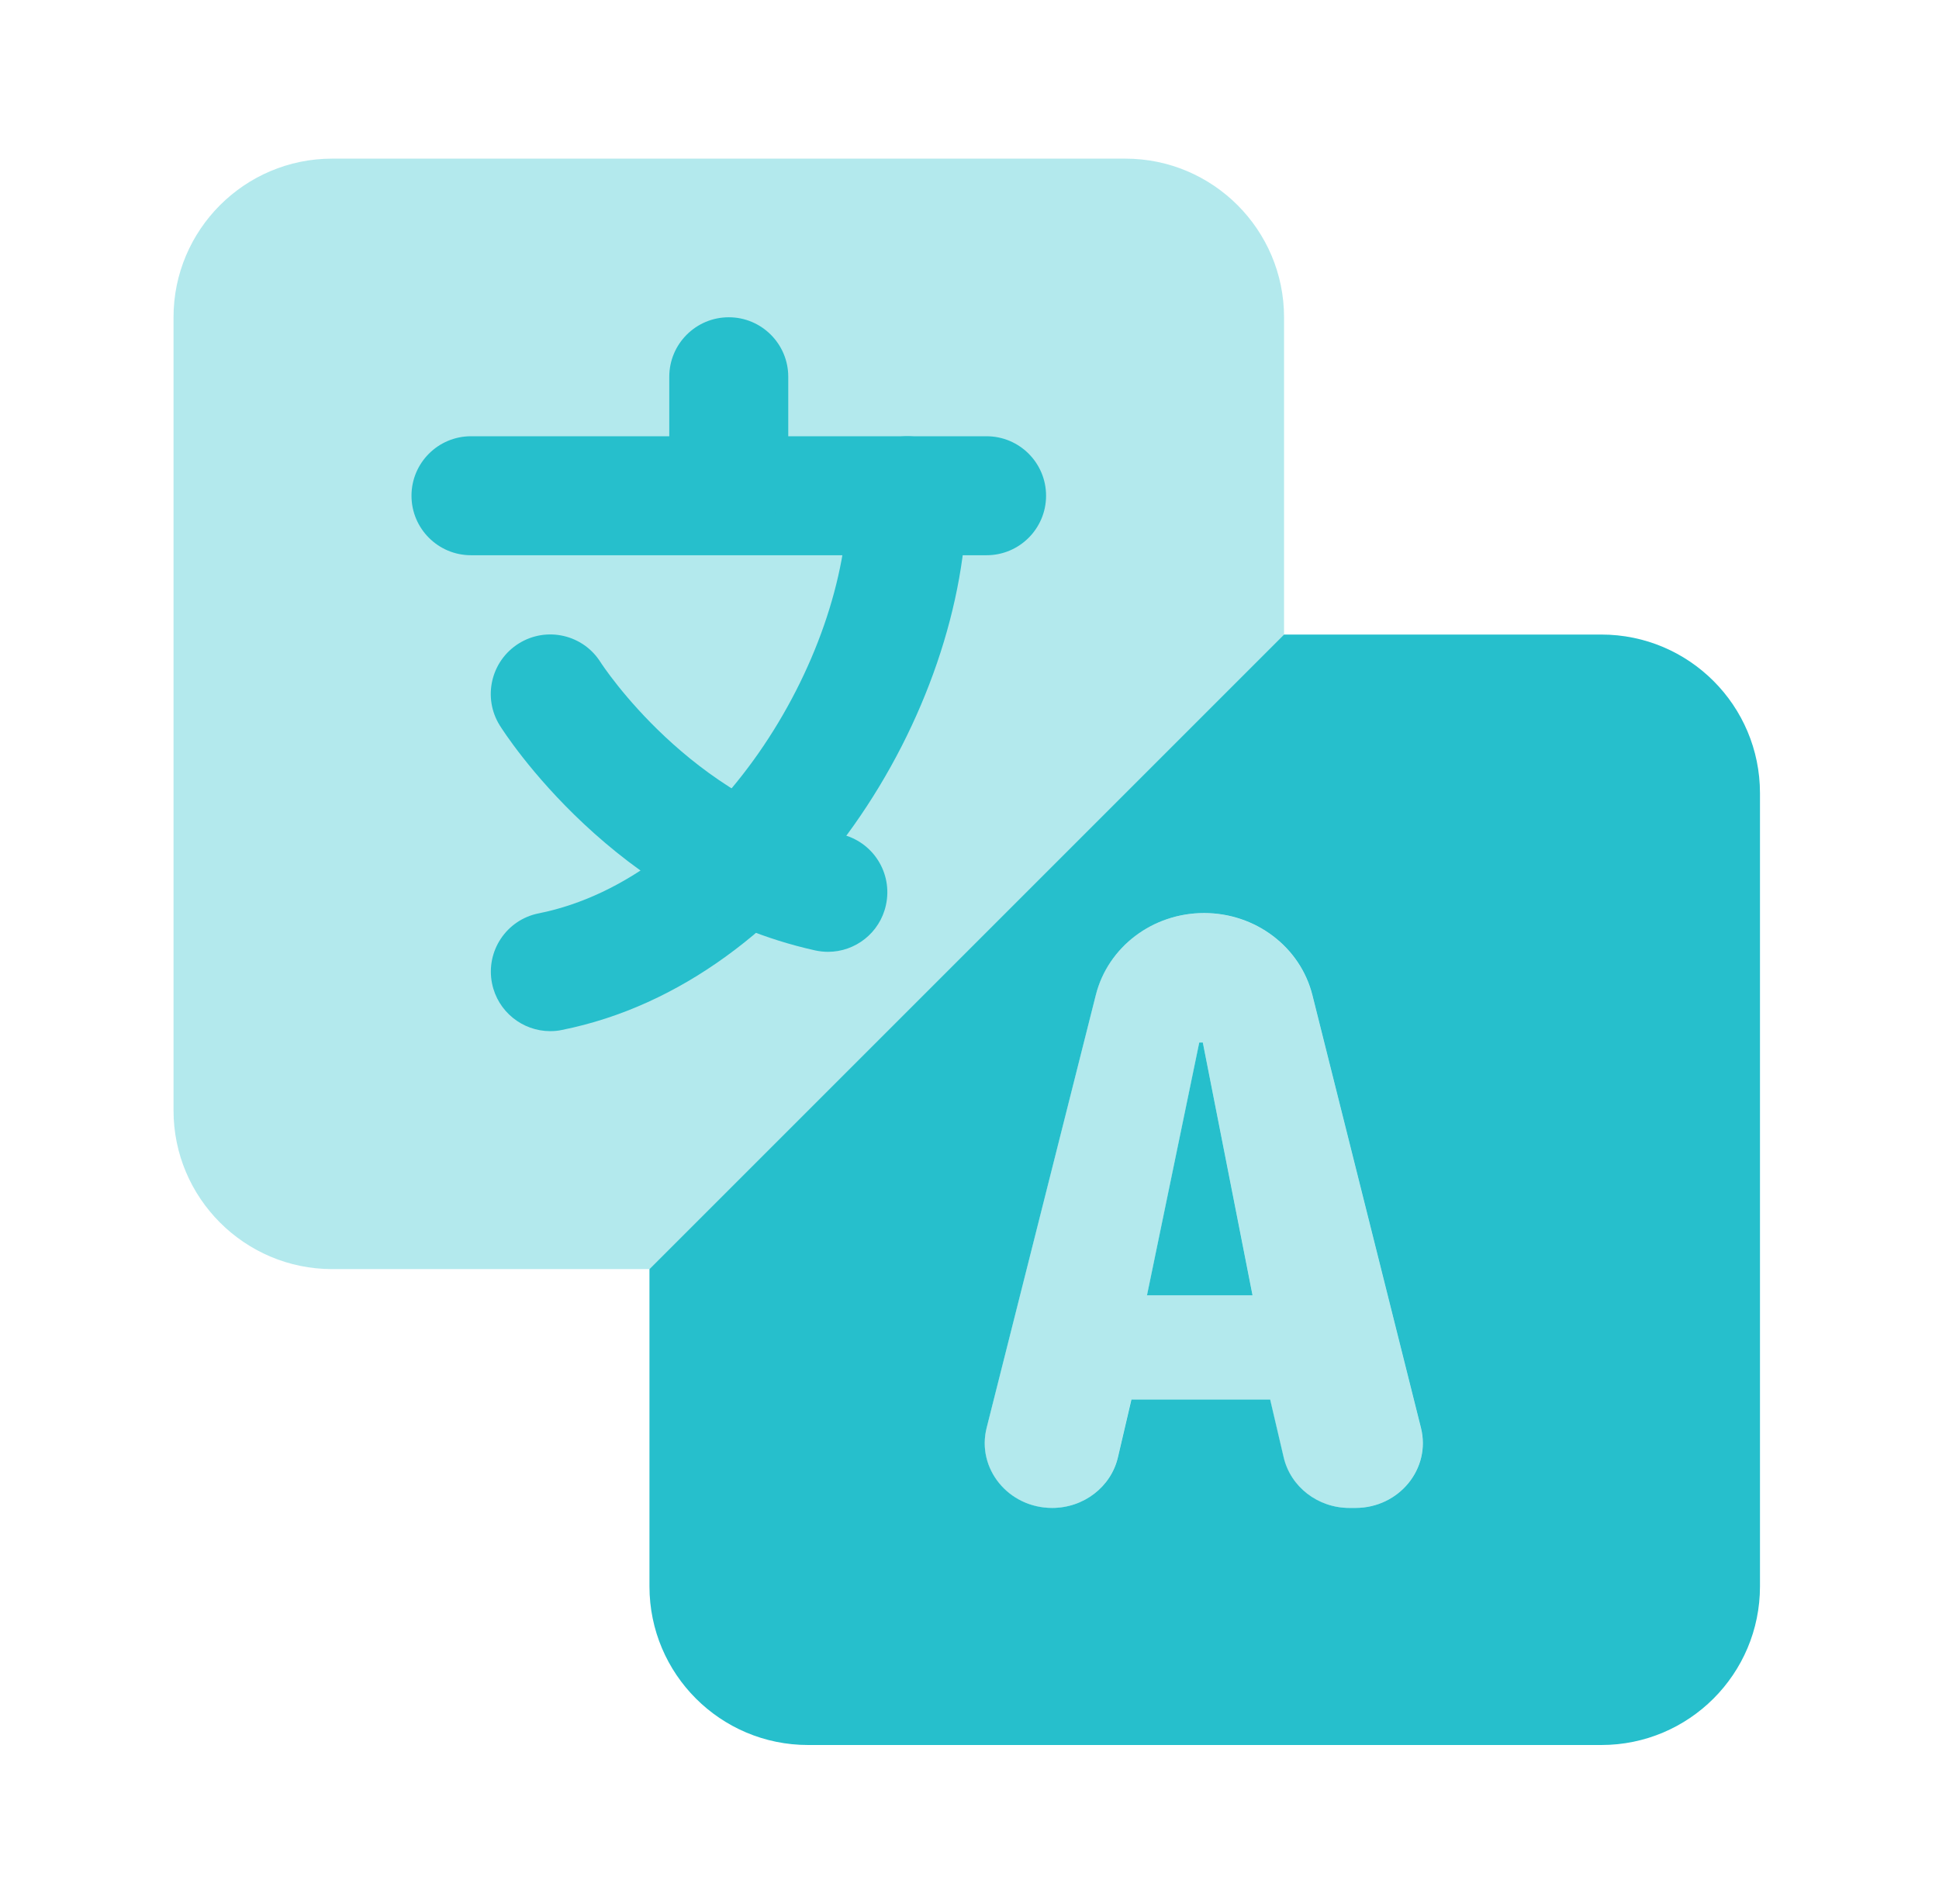
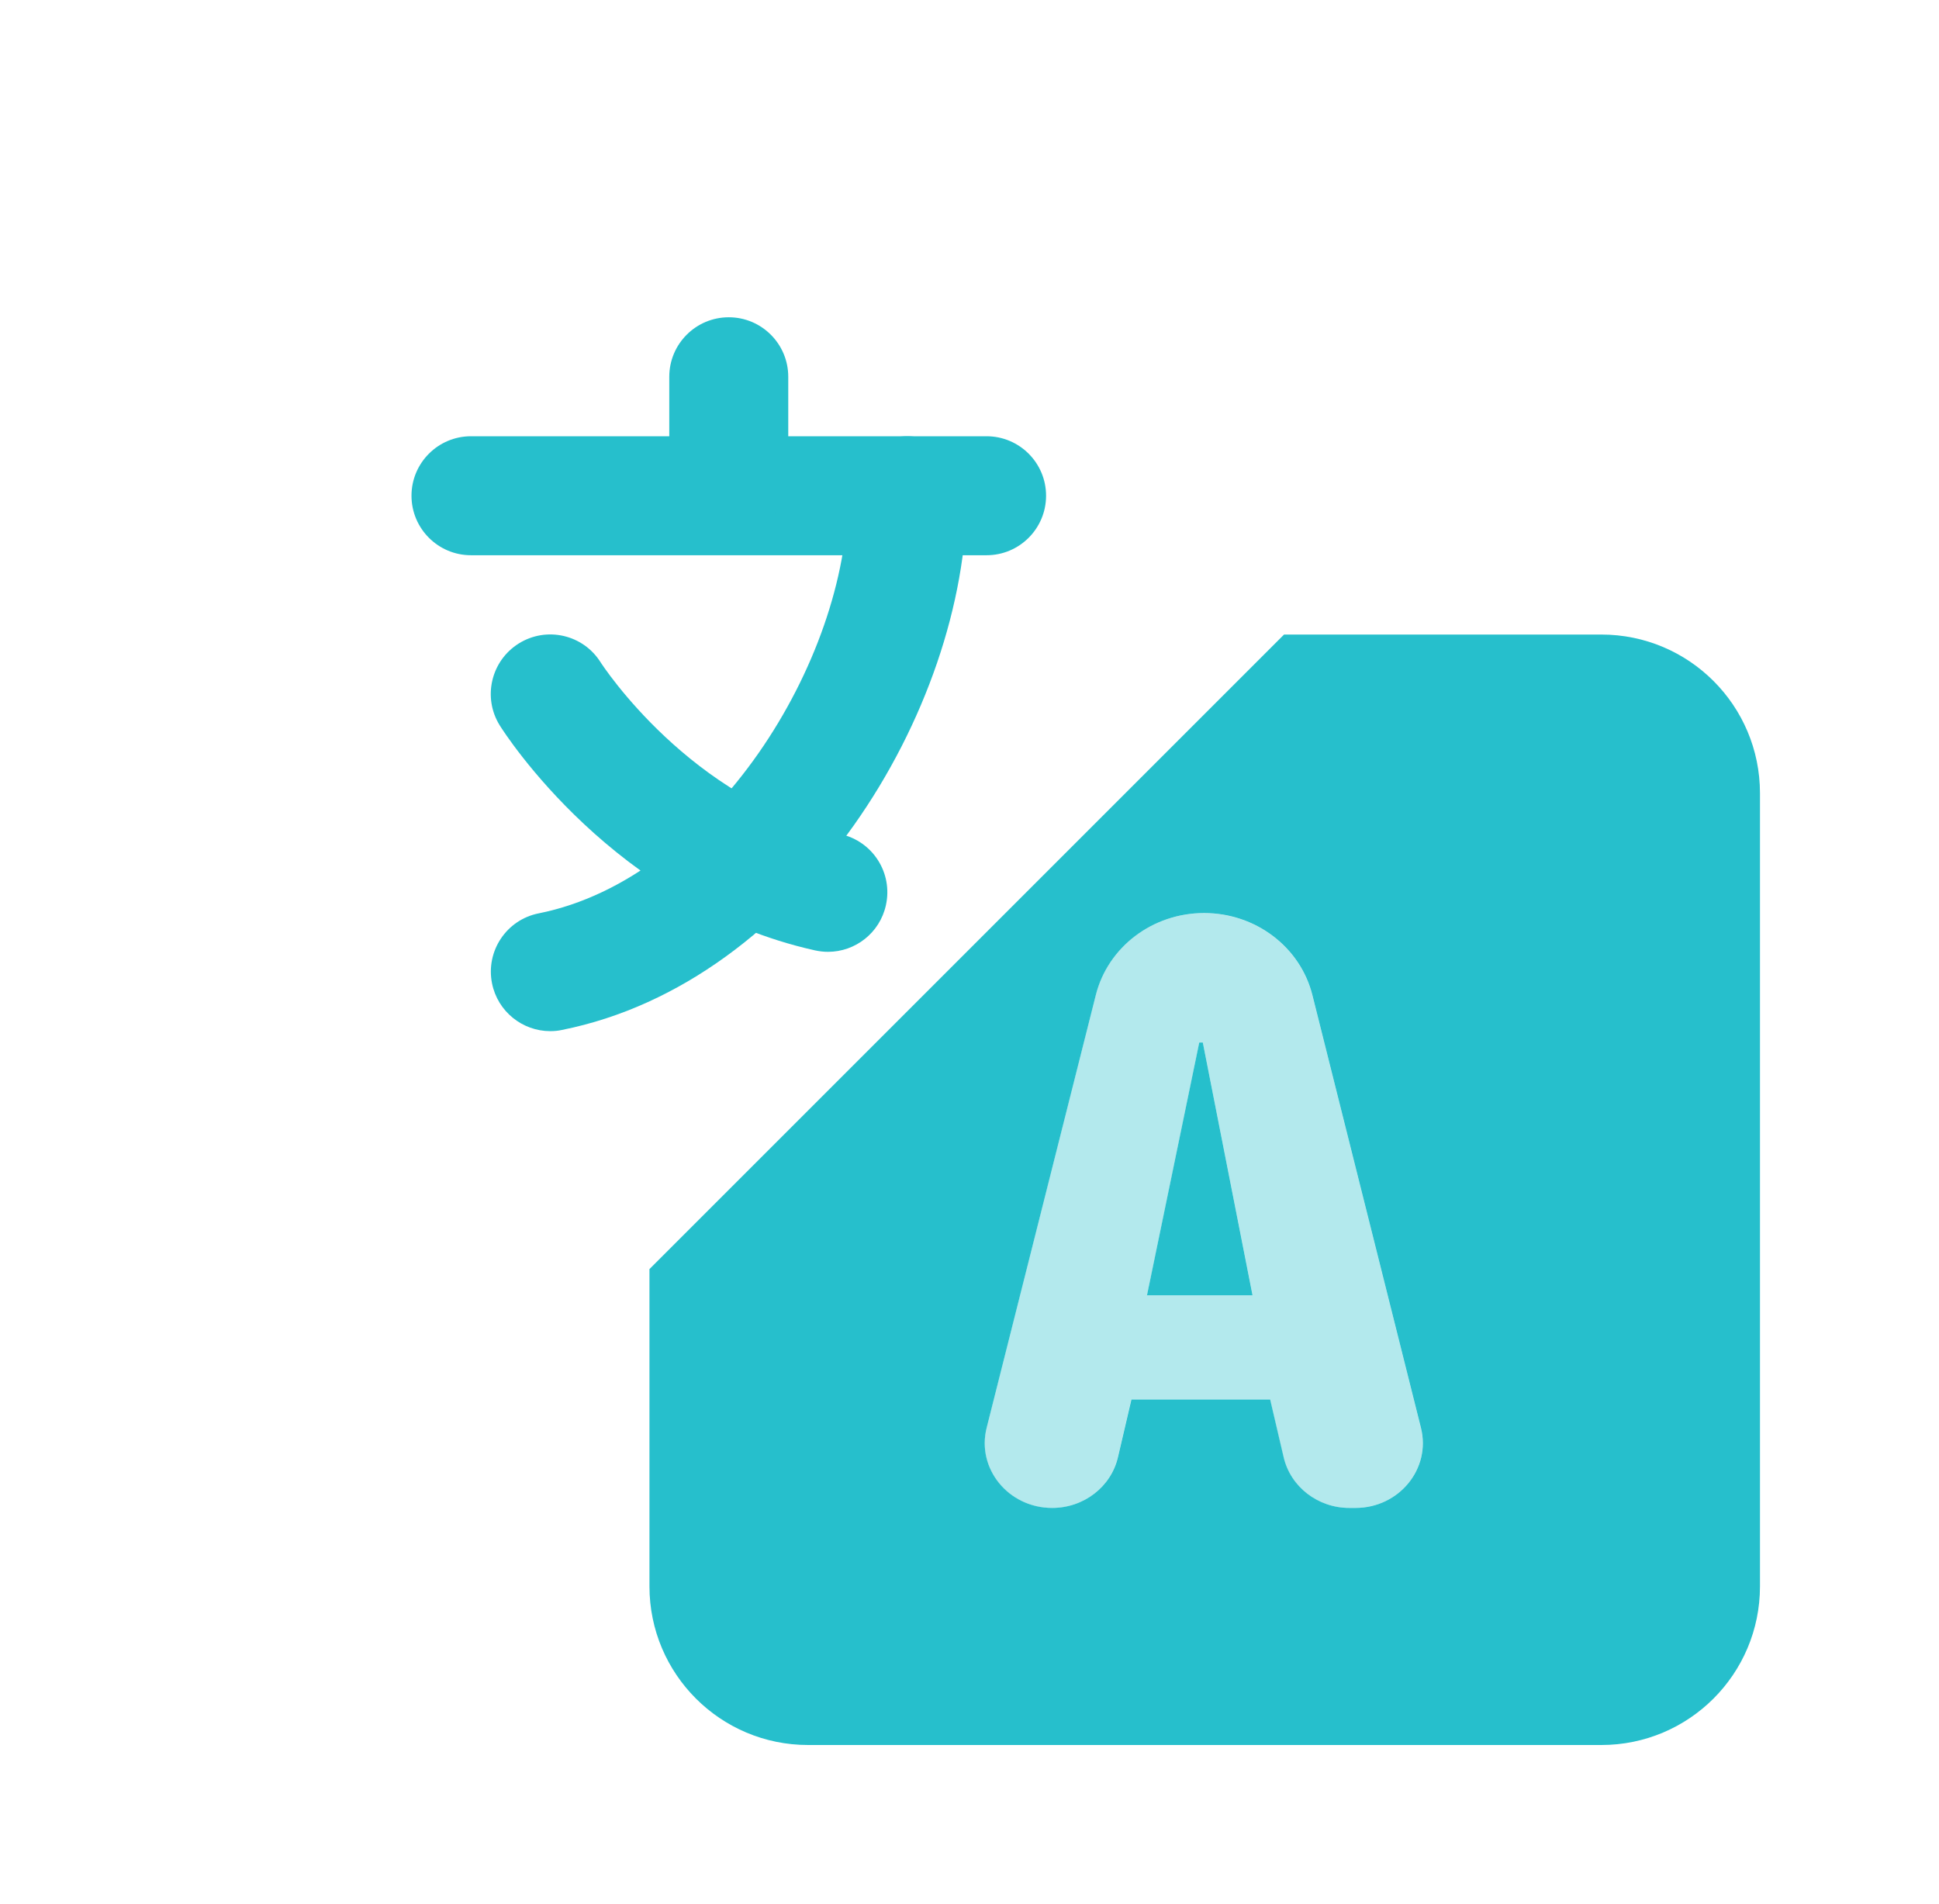
<svg xmlns="http://www.w3.org/2000/svg" width="55" height="54" viewBox="0 0 55 54" fill="none">
-   <path opacity="0.35" d="M36.422 18V9C36.422 6.518 34.404 4.5 31.922 4.5H9.422C6.94 4.5 4.922 6.518 4.922 9V31.5C4.922 33.982 6.94 36 9.422 36H18.422L36.422 18Z" fill="#26BFCC" />
  <path opacity="0.35" d="M36.406 41.34L36.023 39.702H32.088L31.706 41.34C31.51 42.179 30.736 42.777 29.84 42.777C28.603 42.777 27.692 41.661 27.984 40.503L31.08 28.229C31.424 26.863 32.693 25.902 34.151 25.902C35.612 25.902 36.881 26.865 37.225 28.231L40.303 40.503C40.593 41.661 39.682 42.775 38.444 42.775H38.269C37.378 42.775 36.604 42.179 36.406 41.34ZM34.118 29.572H34.019L32.536 36.745H35.531L34.118 29.572Z" fill="#26BFCC" />
  <path d="M15.607 29.25C14.82 29.25 14.116 28.694 13.956 27.893C13.774 26.98 14.365 26.091 15.279 25.909C20.218 24.921 24.047 18.729 24.047 14.062C24.047 13.131 24.803 12.375 25.735 12.375C26.666 12.375 27.422 13.131 27.422 14.062C27.422 20.144 22.706 27.864 15.94 29.216C15.83 29.241 15.718 29.25 15.607 29.25Z" fill="#26BFCC" />
  <path d="M23.486 27C23.365 27 23.244 26.986 23.117 26.959C17.432 25.695 14.309 20.79 14.178 20.581C13.683 19.791 13.924 18.749 14.714 18.254C15.508 17.759 16.543 18.002 17.036 18.787C17.094 18.877 19.599 22.718 23.849 23.663C24.758 23.866 25.331 24.765 25.129 25.677C24.956 26.464 24.261 27 23.486 27Z" fill="#26BFCC" />
  <path d="M27.984 15.75H13.359C12.428 15.75 11.672 14.994 11.672 14.062C11.672 13.131 12.428 12.375 13.359 12.375H27.984C28.916 12.375 29.672 13.131 29.672 14.062C29.672 14.994 28.916 15.75 27.984 15.75Z" fill="#26BFCC" />
  <path d="M20.672 15.188C19.74 15.188 18.984 14.431 18.984 13.5V10.688C18.984 9.756 19.74 9 20.672 9C21.603 9 22.359 9.756 22.359 10.688V13.5C22.359 14.431 21.603 15.188 20.672 15.188Z" fill="#26BFCC" />
  <path d="M34.118 29.572L35.529 36.745H32.534L34.017 29.572H34.118ZM49.922 22.5V45C49.922 47.486 47.908 49.5 45.422 49.5H22.922C20.436 49.5 18.422 47.486 18.422 45V36L36.422 18H45.422C47.908 18 49.922 20.014 49.922 22.5ZM40.305 40.502L37.227 28.231C36.885 26.863 35.614 25.9 34.154 25.9C32.696 25.9 31.427 26.86 31.083 28.226L27.987 40.5C27.694 41.659 28.605 42.775 29.845 42.775C30.738 42.775 31.515 42.178 31.71 41.337L32.093 39.699H36.028L36.411 41.337C36.606 42.176 37.38 42.775 38.276 42.775H38.447C39.684 42.775 40.596 41.661 40.305 40.502Z" fill="#26BFCC" />
</svg>